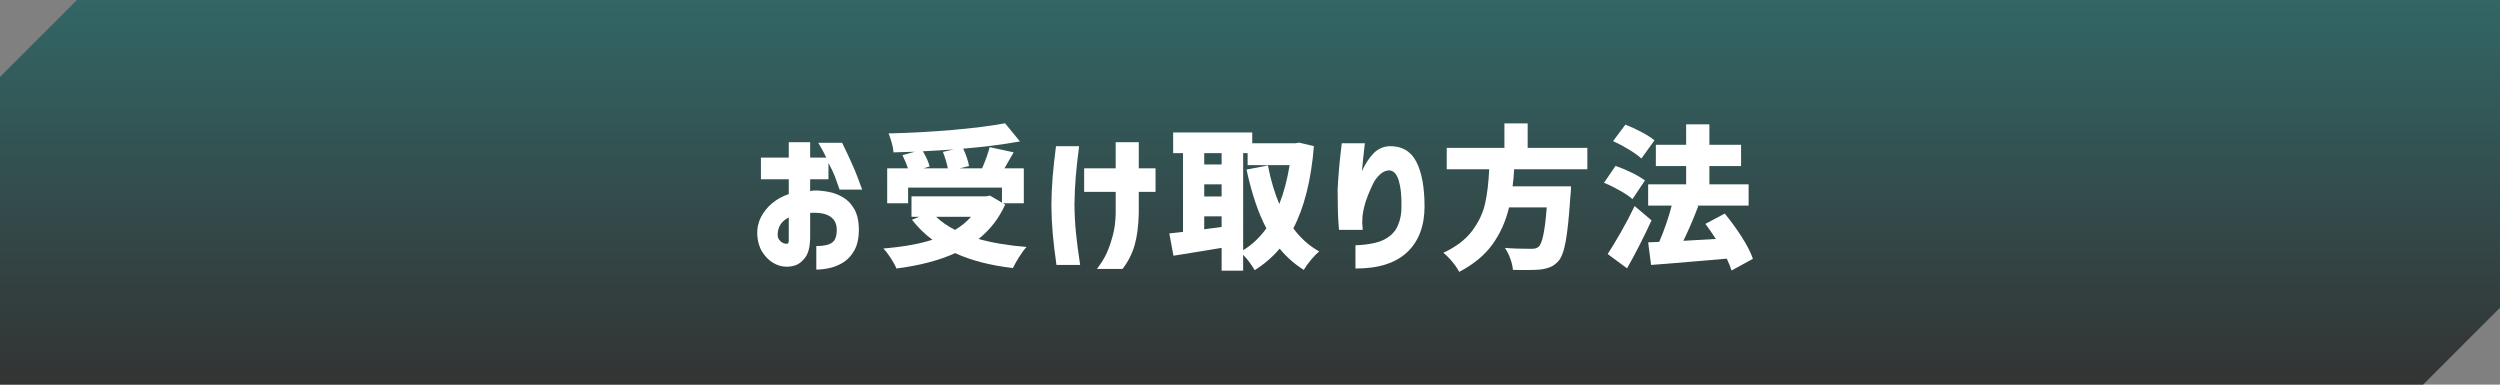
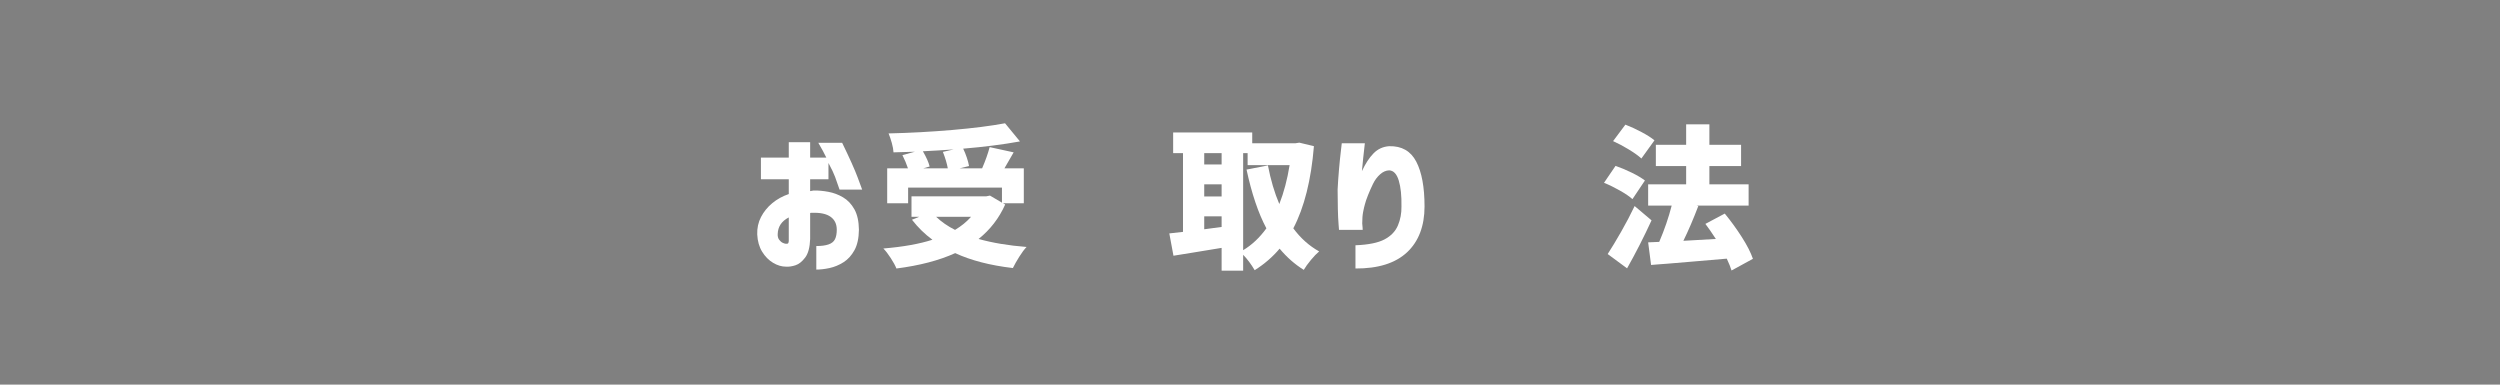
<svg xmlns="http://www.w3.org/2000/svg" width="650" height="100" viewBox="0 0 650 100" fill="none">
  <rect x="0" y="0" width="650" height="100" fill="#808080" stroke="none" />
  <g clip-path="url(#clip0_14_805)">
-     <path d="M630 100H0V20C7.81 12.19 12.19 7.81 20 0H650V80C642.19 87.81 637.81 92.19 630 100Z" fill="url(#paint0_linear_14_805)" />
    <path d="M205.08 46.611H197.84V40.971H205.08V36.971H210.64V40.971H214.84C214.36 39.961 213.67 38.681 212.76 37.131H218.96C220.88 41.081 222.23 44.081 223 46.151C223.77 48.221 224.16 49.261 224.16 49.291H218.28C217.83 47.961 217.44 46.861 217.12 45.991C216.8 45.121 216.23 43.921 215.4 42.371V46.611H210.64V49.691C210.99 49.611 211.28 49.561 211.52 49.531C212.72 49.501 214 49.621 215.36 49.871C216.72 50.121 218 50.601 219.2 51.311C220.4 52.021 221.38 53.051 222.14 54.411C222.9 55.771 223.29 57.541 223.32 59.731C223.29 61.921 222.91 63.691 222.16 65.051C221.41 66.411 220.46 67.461 219.3 68.191C218.14 68.921 216.93 69.421 215.68 69.691C214.43 69.961 213.28 70.091 212.24 70.091V63.971C213.55 63.971 214.61 63.831 215.42 63.551C216.23 63.271 216.79 62.821 217.1 62.191C217.41 61.561 217.56 60.741 217.56 59.731C217.56 58.261 217.03 57.141 215.96 56.371C214.89 55.601 213.28 55.251 211.12 55.331H210.88C210.8 55.331 210.72 55.341 210.64 55.371V62.131C210.56 64.321 210.13 65.931 209.34 66.971C208.55 68.011 207.71 68.681 206.82 68.971C205.93 69.261 205.11 69.381 204.36 69.331C203.24 69.331 202.12 69.001 201 68.331C199.88 67.661 198.93 66.701 198.16 65.451C197.39 64.201 196.96 62.691 196.88 60.931C196.83 59.301 197.15 57.801 197.86 56.431C198.57 55.061 199.54 53.861 200.78 52.831C202.02 51.801 203.45 51.011 205.08 50.451V46.611ZM205.08 62.691V56.531C204.15 57.011 203.44 57.611 202.96 58.331C202.48 59.051 202.23 59.891 202.2 60.851C202.17 61.461 202.3 61.961 202.58 62.331C202.86 62.701 203.18 62.981 203.54 63.151C203.9 63.321 204.23 63.401 204.52 63.371C204.55 63.401 204.64 63.381 204.8 63.331C204.96 63.281 205.05 63.061 205.08 62.691Z" fill="white" />
    <path d="M261.35 53.171C259.75 56.741 257.44 59.731 254.43 62.131C258.03 63.141 262.19 63.841 266.91 64.211C266.32 64.821 265.69 65.671 265.01 66.751C264.33 67.831 263.78 68.811 263.35 69.691C257.43 69.001 252.43 67.701 248.35 65.811C244.19 67.701 239.1 69.041 233.07 69.811C232.78 69.061 232.28 68.161 231.59 67.091C230.9 66.021 230.26 65.201 229.67 64.611C234.82 64.181 239.07 63.421 242.43 62.331C240.43 60.861 238.66 59.131 237.11 57.131L238.99 56.371H236.99V51.051H256.39L257.39 50.851L260.51 52.691V48.771H236.11V52.851H230.67V43.771H236.07C235.7 42.651 235.22 41.501 234.63 40.331L237.87 39.451C236.67 39.501 234.82 39.561 232.31 39.611C232.28 38.941 232.14 38.131 231.87 37.171C231.6 36.211 231.32 35.381 231.03 34.691C236.63 34.561 242.16 34.261 247.61 33.791C253.06 33.321 257.63 32.741 261.31 32.051L265.19 36.771C260.76 37.571 255.84 38.201 250.43 38.651C250.78 39.371 251.09 40.141 251.37 40.971C251.65 41.801 251.84 42.531 251.95 43.171L249.47 43.771H255.35C256.23 41.741 256.88 39.901 257.31 38.251L263.55 39.611C263.07 40.491 262.27 41.881 261.15 43.771H266.19V52.851H260.79L261.35 53.171ZM247.95 38.851C245.28 39.041 242.62 39.201 239.95 39.331C240.86 40.901 241.44 42.221 241.71 43.291L240.03 43.771H246.43C246.19 42.461 245.76 41.041 245.15 39.491L247.95 38.851ZM243.39 56.371C244.8 57.701 246.44 58.841 248.31 59.771C249.96 58.781 251.35 57.651 252.47 56.371H243.39Z" fill="white" />
-     <path d="M274.56 38.011H280.56C280.16 41.101 279.87 43.801 279.68 46.111C279.49 48.421 279.39 50.781 279.36 53.211C279.39 55.801 279.52 58.281 279.76 60.651C280 63.021 280.36 65.771 280.84 68.891H274.68C274.25 65.881 273.93 63.201 273.72 60.871C273.51 58.541 273.39 56.041 273.36 53.371C273.39 50.841 273.49 48.411 273.68 46.091C273.87 43.771 274.16 41.081 274.56 38.011ZM290.08 49.891H281.88V43.771H290.08V36.971H296.08V43.771H300.44V49.891H296.08V55.451C296 58.761 295.64 61.521 295 63.751C294.36 65.981 293.31 68.041 291.84 69.931H285.2C286.35 68.411 287.2 67.021 287.76 65.771C288.32 64.521 288.84 63.011 289.32 61.251C289.8 59.491 290.05 57.531 290.08 55.371V49.891Z" fill="white" />
    <path d="M341.62 38.009C340.9 46.809 339.11 53.929 336.26 59.369C338.15 61.929 340.39 63.929 342.98 65.369C342.34 65.899 341.63 66.639 340.84 67.589C340.05 68.539 339.43 69.399 338.98 70.169C336.66 68.729 334.57 66.889 332.7 64.649C330.91 66.779 328.75 68.649 326.22 70.249C325.29 68.679 324.29 67.339 323.22 66.249V70.369H317.62V64.449L309.82 65.729L305.1 66.489L304.02 60.689L307.58 60.289V39.809H305.02V34.449H325.58V37.249H336.82L337.82 37.089L341.62 38.009ZM317.62 39.809H313.1V42.769H317.62V39.809ZM313.1 47.929V51.089H317.62V47.929H313.1ZM313.1 59.609L317.62 59.009V56.249H313.1V59.609ZM323.22 65.049C325.49 63.689 327.5 61.799 329.26 59.369C327.15 55.399 325.43 50.299 324.1 44.089L329.66 43.009C330.38 46.769 331.37 50.119 332.62 53.049C333.79 50.089 334.69 46.719 335.3 42.929H324.38V39.809H323.22V65.049Z" fill="white" />
    <path d="M348.86 37.25H354.86C354.86 37.25 354.82 37.64 354.74 38.33C354.66 39.02 354.56 39.92 354.44 41.01C354.32 42.1 354.21 43.26 354.1 44.49C355.01 42.54 356.01 41 357.12 39.87C358.23 38.74 359.58 38.12 361.18 38.01C364.43 37.93 366.78 39.26 368.22 42.01C369.66 44.76 370.38 48.65 370.38 53.69C370.38 58.73 368.86 62.78 365.82 65.61C362.78 68.44 358.31 69.84 352.42 69.81V63.77C355.81 63.64 358.33 63.12 360 62.23C361.67 61.34 362.82 60.13 363.46 58.61C364.1 57.09 364.41 55.45 364.38 53.69C364.43 50.92 364.2 48.67 363.68 46.95C363.16 45.23 362.33 44.34 361.18 44.29C360.35 44.32 359.57 44.66 358.82 45.33C358.07 46 357.46 46.82 356.98 47.81C356.5 48.8 356.07 49.78 355.68 50.75C355.29 51.72 355.02 52.53 354.86 53.17C354.73 53.62 354.58 54.26 354.42 55.07C354.26 55.88 354.18 56.89 354.18 58.09C354.23 58.54 354.27 58.93 354.28 59.25C354.29 59.57 354.3 59.74 354.3 59.77H348.14C348.14 59.77 348.1 59.22 348.02 58.21C347.94 57.2 347.88 55.9 347.84 54.31C347.8 52.72 347.78 51.05 347.78 49.29C347.86 47.64 347.98 45.89 348.14 44.05C348.3 42.21 348.46 40.64 348.62 39.33C348.78 38.02 348.86 37.33 348.86 37.25Z" fill="white" />
-     <path d="M393.67 44.01C393.59 45.66 393.46 47.14 393.27 48.45H408.47C408.44 49.6 408.39 50.41 408.31 50.89C407.96 56.22 407.56 60.17 407.09 62.73C406.62 65.29 405.98 67.02 405.15 67.93C404.51 68.62 403.82 69.12 403.09 69.43C402.36 69.74 401.44 69.96 400.35 70.09C399.39 70.17 398.14 70.21 396.59 70.21C395.18 70.21 394.1 70.2 393.35 70.17C393.3 69.32 393.08 68.35 392.69 67.27C392.3 66.19 391.83 65.25 391.27 64.45C393.08 64.61 395.34 64.69 398.03 64.69C398.51 64.69 398.9 64.66 399.19 64.59C399.48 64.52 399.76 64.38 400.03 64.17C400.99 63.37 401.7 59.96 402.15 53.93H392.35C391.5 57.53 390.06 60.74 388.03 63.55C386 66.36 383.12 68.74 379.39 70.69C378.96 69.86 378.36 68.98 377.59 68.05C376.82 67.12 376.04 66.34 375.27 65.73C378.58 64.18 381.08 62.28 382.77 60.01C384.46 57.74 385.58 55.38 386.13 52.91C386.68 50.44 387.03 47.48 387.19 44.01H376.15V38.45H391.15V32.09H397.19V38.45H412.71V44.01H393.67Z" fill="white" />
    <path d="M424.44 51.77C423.69 51.1 422.61 50.36 421.18 49.55C419.75 48.74 418.37 48.06 417.04 47.53L420.04 43.13C421.37 43.58 422.77 44.17 424.24 44.89C425.71 45.61 426.85 46.29 427.68 46.93L424.44 51.77ZM429.4 57.29C427.43 61.58 425.31 65.74 423.04 69.77L418 66.05C419.07 64.4 420.24 62.45 421.52 60.21C422.8 57.97 423.96 55.76 425 53.57L429.4 57.29ZM426.76 41.21C426.01 40.52 424.93 39.74 423.5 38.87C422.07 38 420.71 37.28 419.4 36.69L422.6 32.41C423.93 32.92 425.33 33.56 426.78 34.33C428.23 35.1 429.36 35.82 430.16 36.49L426.76 41.21ZM450.2 70.33C449.96 69.53 449.55 68.5 448.96 67.25C445.31 67.57 442.19 67.84 439.6 68.05C437.01 68.26 434.95 68.44 433.4 68.57C432.81 68.62 432.17 68.67 431.48 68.71C430.79 68.75 430.05 68.81 429.28 68.89L428.52 63.01L431.4 62.89C432.76 59.72 433.84 56.57 434.64 53.45H428.52V47.93H438.4V43.17H430.52V37.65H438.4V32.33H444.44V37.65H452.68V43.17H444.44V47.93H454.64V53.45H441.08L441.56 53.57C440.28 56.93 438.99 59.94 437.68 62.61L446.12 62.13C445.08 60.53 444.17 59.22 443.4 58.21L448.44 55.53C450.04 57.48 451.52 59.52 452.88 61.65C454.24 63.78 455.2 65.66 455.76 67.29L450.2 70.33Z" fill="white" />
  </g>
  <defs>
    <linearGradient id="paint0_linear_14_805" x1="325" y1="100" x2="325" y2="0" gradientUnits="userSpaceOnUse">
      <stop stop-color="#333333" />
      <stop offset="1" stop-color="#336666" />
    </linearGradient>
    <clipPath id="clip0_14_805">
      <rect width="650" height="100" fill="white" />
    </clipPath>
  </defs>
</svg>